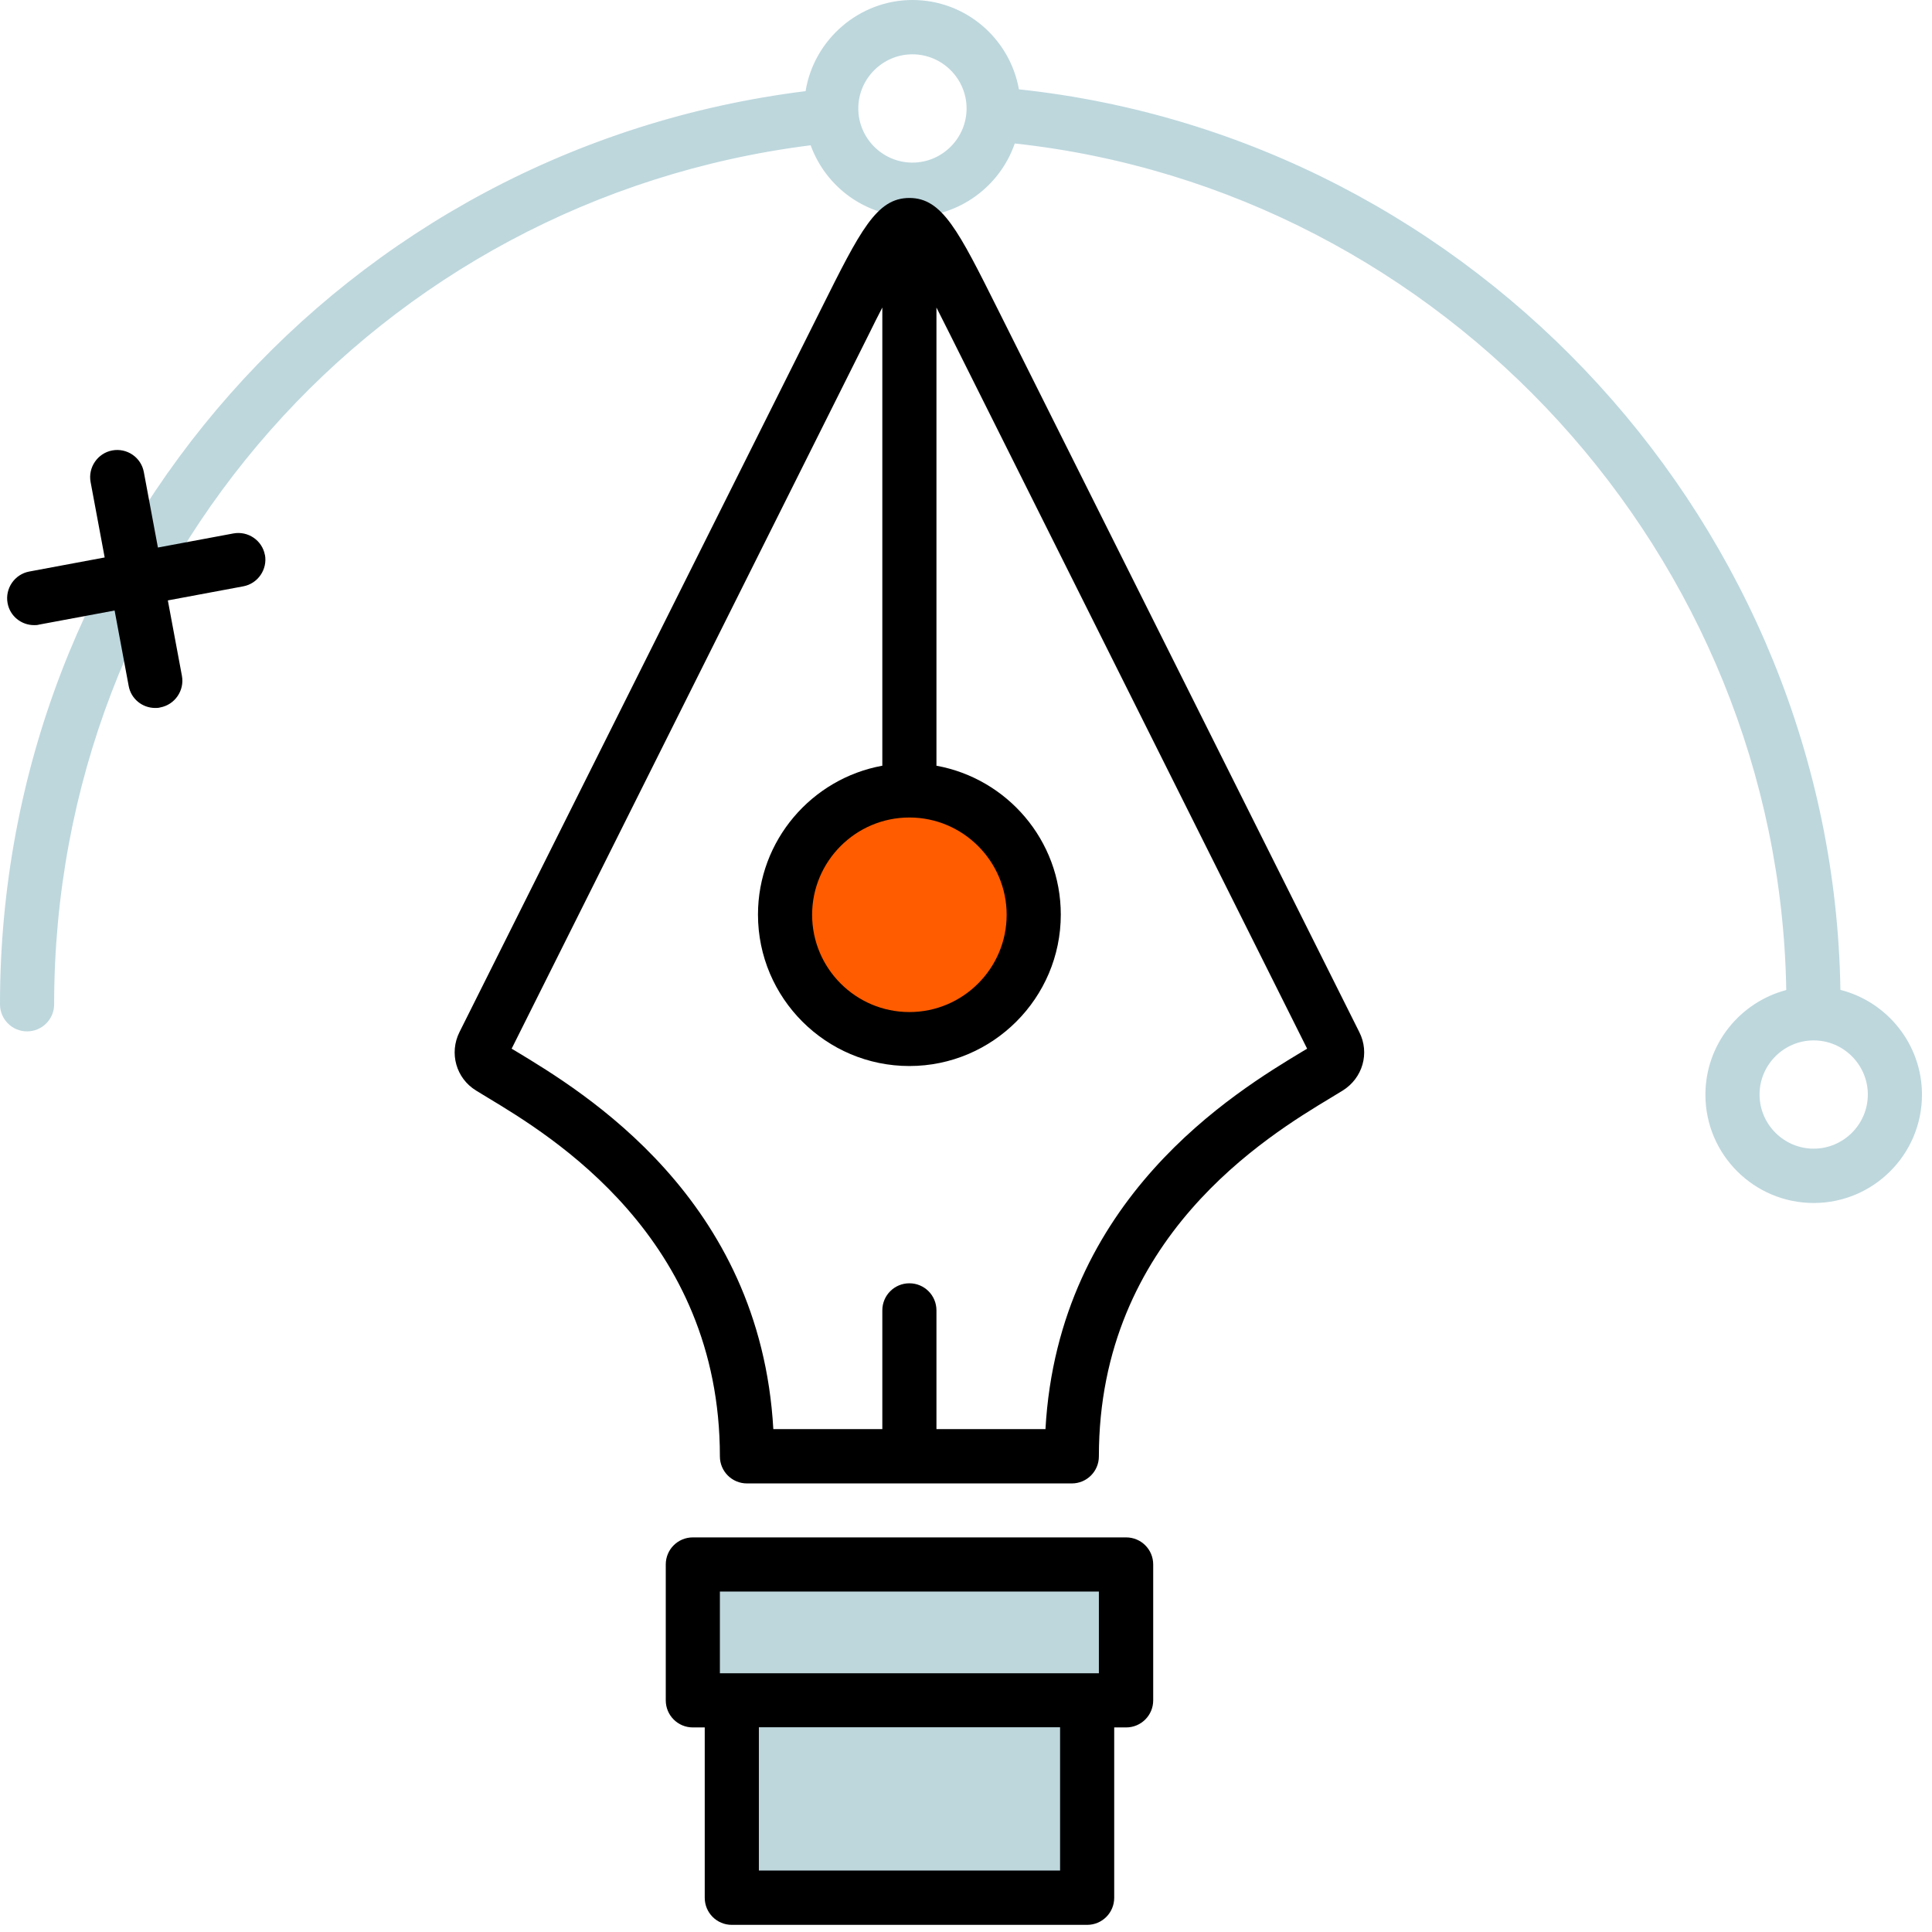
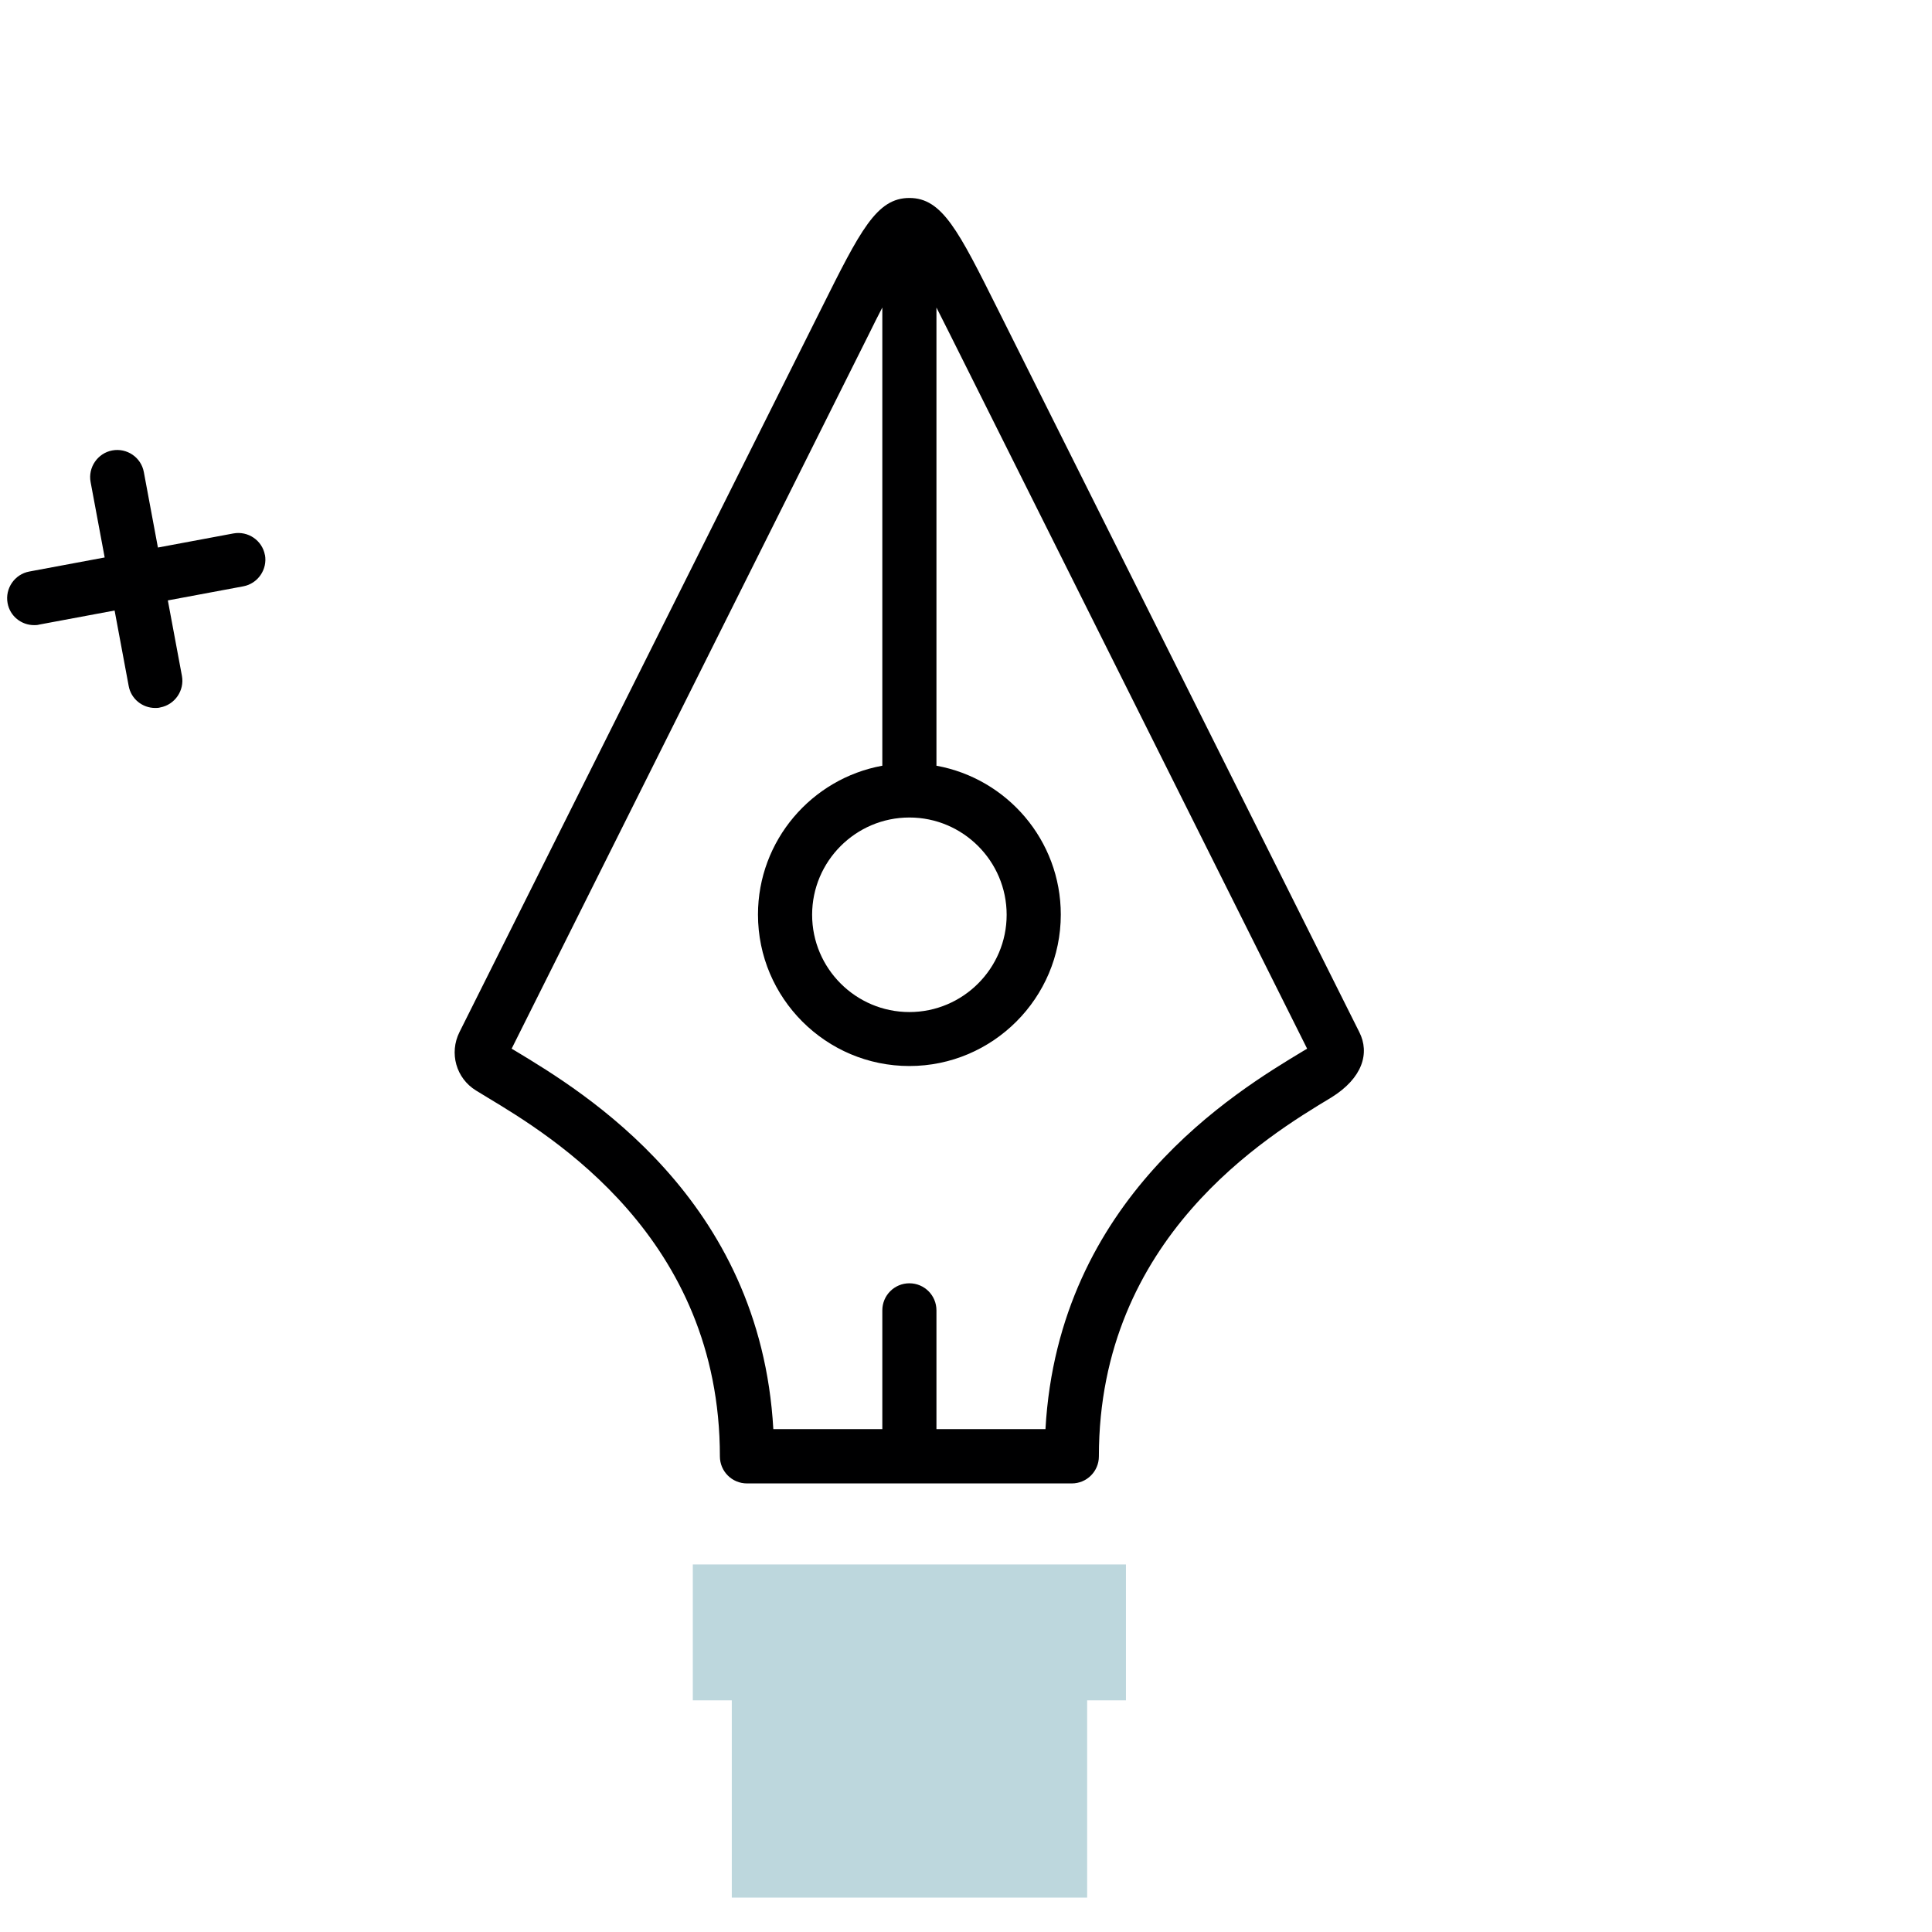
<svg xmlns="http://www.w3.org/2000/svg" width="122" height="122" viewBox="0 0 122 122" fill="none">
-   <path d="M57.425 65.618C61.761 65.618 65.276 62.102 65.276 57.766C65.276 53.429 61.761 49.914 57.425 49.914C53.088 49.914 49.573 53.429 49.573 57.766C49.573 62.102 53.088 65.618 57.425 65.618Z" fill="#FF5C00" />
  <path d="M43.749 98.791V107.372H46.211V119.828H68.65V107.372H71.1V98.791H43.749Z" fill="#BDD7DD" />
-   <path d="M71.1 97.082H43.75C42.804 97.082 42.041 97.845 42.041 98.791V107.372C42.041 108.318 42.804 109.082 43.75 109.082H44.502V119.839C44.502 120.785 45.266 121.549 46.211 121.549H68.65C69.596 121.549 70.359 120.785 70.359 119.839V109.082H71.112C72.057 109.082 72.821 108.318 72.821 107.372V98.791C72.821 97.845 72.057 97.082 71.112 97.082H71.1ZM45.459 100.501H69.391V105.663H45.459V100.501ZM66.941 118.119H47.921V109.07H66.941V118.119Z" fill="#000001" />
-   <path d="M116.216 62.495C115.749 33.333 93.253 8.729 64.341 5.641C63.772 2.439 60.98 0 57.618 0C54.256 0 51.396 2.496 50.871 5.755C21.778 9.379 0 33.926 0 63.418C0 64.364 0.764 65.128 1.709 65.128C2.655 65.128 3.419 64.364 3.419 63.418C3.419 35.692 23.863 12.615 51.191 9.174C52.148 11.806 54.655 13.687 57.618 13.687C60.581 13.687 63.156 11.749 64.079 9.06C91.224 12.011 112.341 35.122 112.797 62.518C109.868 63.293 107.692 65.948 107.692 69.128C107.692 72.9 110.757 75.965 114.529 75.965C118.301 75.965 121.367 72.9 121.367 69.128C121.367 65.937 119.167 63.259 116.216 62.507V62.495ZM57.618 10.268C55.737 10.268 54.199 8.729 54.199 6.849C54.199 4.969 55.737 3.43 57.618 3.43C59.498 3.43 61.037 4.969 61.037 6.849C61.037 8.729 59.498 10.268 57.618 10.268ZM114.529 72.535C112.649 72.535 111.11 70.997 111.11 69.116C111.11 67.236 112.649 65.698 114.529 65.698C116.409 65.698 117.948 67.236 117.948 69.116C117.948 70.997 116.409 72.535 114.529 72.535Z" fill="#BDD7DD" />
  <path d="M16.73 35.054C16.559 34.119 15.659 33.515 14.736 33.686L9.972 34.575L9.083 29.812C8.912 28.877 8.012 28.273 7.089 28.444C6.166 28.615 5.55 29.515 5.721 30.439L6.61 35.202L1.847 36.091C0.924 36.262 0.308 37.162 0.479 38.085C0.627 38.906 1.345 39.475 2.154 39.475C2.257 39.475 2.36 39.475 2.473 39.441L7.237 38.552L8.126 43.316C8.274 44.136 8.992 44.706 9.801 44.706C9.904 44.706 10.006 44.706 10.12 44.672C11.043 44.501 11.659 43.601 11.488 42.678L10.599 37.914L15.362 37.025C16.285 36.854 16.901 35.954 16.73 35.031V35.054Z" fill="#000001" />
-   <path d="M85.835 65.173L63.009 19.532C60.525 14.564 59.499 12.501 57.425 12.501C55.351 12.501 54.325 14.553 51.841 19.532L29.015 65.173C28.354 66.495 28.798 68.091 30.063 68.865L30.793 69.31C34.804 71.726 45.459 78.142 45.459 91.965C45.459 92.911 46.223 93.674 47.169 93.674H67.681C68.627 93.674 69.391 92.911 69.391 91.965C69.391 78.153 80.046 71.726 84.057 69.31L84.787 68.865C86.052 68.079 86.507 66.495 85.835 65.173ZM57.425 51.623C60.81 51.623 63.567 54.381 63.567 57.766C63.567 61.151 60.81 63.908 57.425 63.908C54.04 63.908 51.283 61.151 51.283 57.766C51.283 54.381 54.04 51.623 57.425 51.623ZM82.291 66.37C77.995 68.957 66.838 75.68 66.018 90.244H59.134V82.746C59.134 81.8 58.371 81.036 57.425 81.036C56.479 81.036 55.716 81.8 55.716 82.746V90.244H48.833C48.012 75.68 36.867 68.968 32.559 66.37L32.308 66.222L54.895 21.048C55.169 20.49 55.442 19.943 55.716 19.419V48.353C51.26 49.162 47.864 53.071 47.864 57.755C47.864 63.031 52.16 67.316 57.425 67.316C62.69 67.316 66.986 63.019 66.986 57.755C66.986 53.059 63.59 49.162 59.134 48.353V19.419C59.397 19.943 59.67 20.49 59.955 21.048L82.542 66.222L82.291 66.37Z" fill="#000001" />
+   <path d="M85.835 65.173L63.009 19.532C60.525 14.564 59.499 12.501 57.425 12.501C55.351 12.501 54.325 14.553 51.841 19.532L29.015 65.173C28.354 66.495 28.798 68.091 30.063 68.865L30.793 69.31C34.804 71.726 45.459 78.142 45.459 91.965C45.459 92.911 46.223 93.674 47.169 93.674H67.681C68.627 93.674 69.391 92.911 69.391 91.965C69.391 78.153 80.046 71.726 84.057 69.31C86.052 68.079 86.507 66.495 85.835 65.173ZM57.425 51.623C60.81 51.623 63.567 54.381 63.567 57.766C63.567 61.151 60.81 63.908 57.425 63.908C54.04 63.908 51.283 61.151 51.283 57.766C51.283 54.381 54.04 51.623 57.425 51.623ZM82.291 66.37C77.995 68.957 66.838 75.68 66.018 90.244H59.134V82.746C59.134 81.8 58.371 81.036 57.425 81.036C56.479 81.036 55.716 81.8 55.716 82.746V90.244H48.833C48.012 75.68 36.867 68.968 32.559 66.37L32.308 66.222L54.895 21.048C55.169 20.49 55.442 19.943 55.716 19.419V48.353C51.26 49.162 47.864 53.071 47.864 57.755C47.864 63.031 52.16 67.316 57.425 67.316C62.69 67.316 66.986 63.019 66.986 57.755C66.986 53.059 63.59 49.162 59.134 48.353V19.419C59.397 19.943 59.67 20.49 59.955 21.048L82.542 66.222L82.291 66.37Z" fill="#000001" />
</svg>